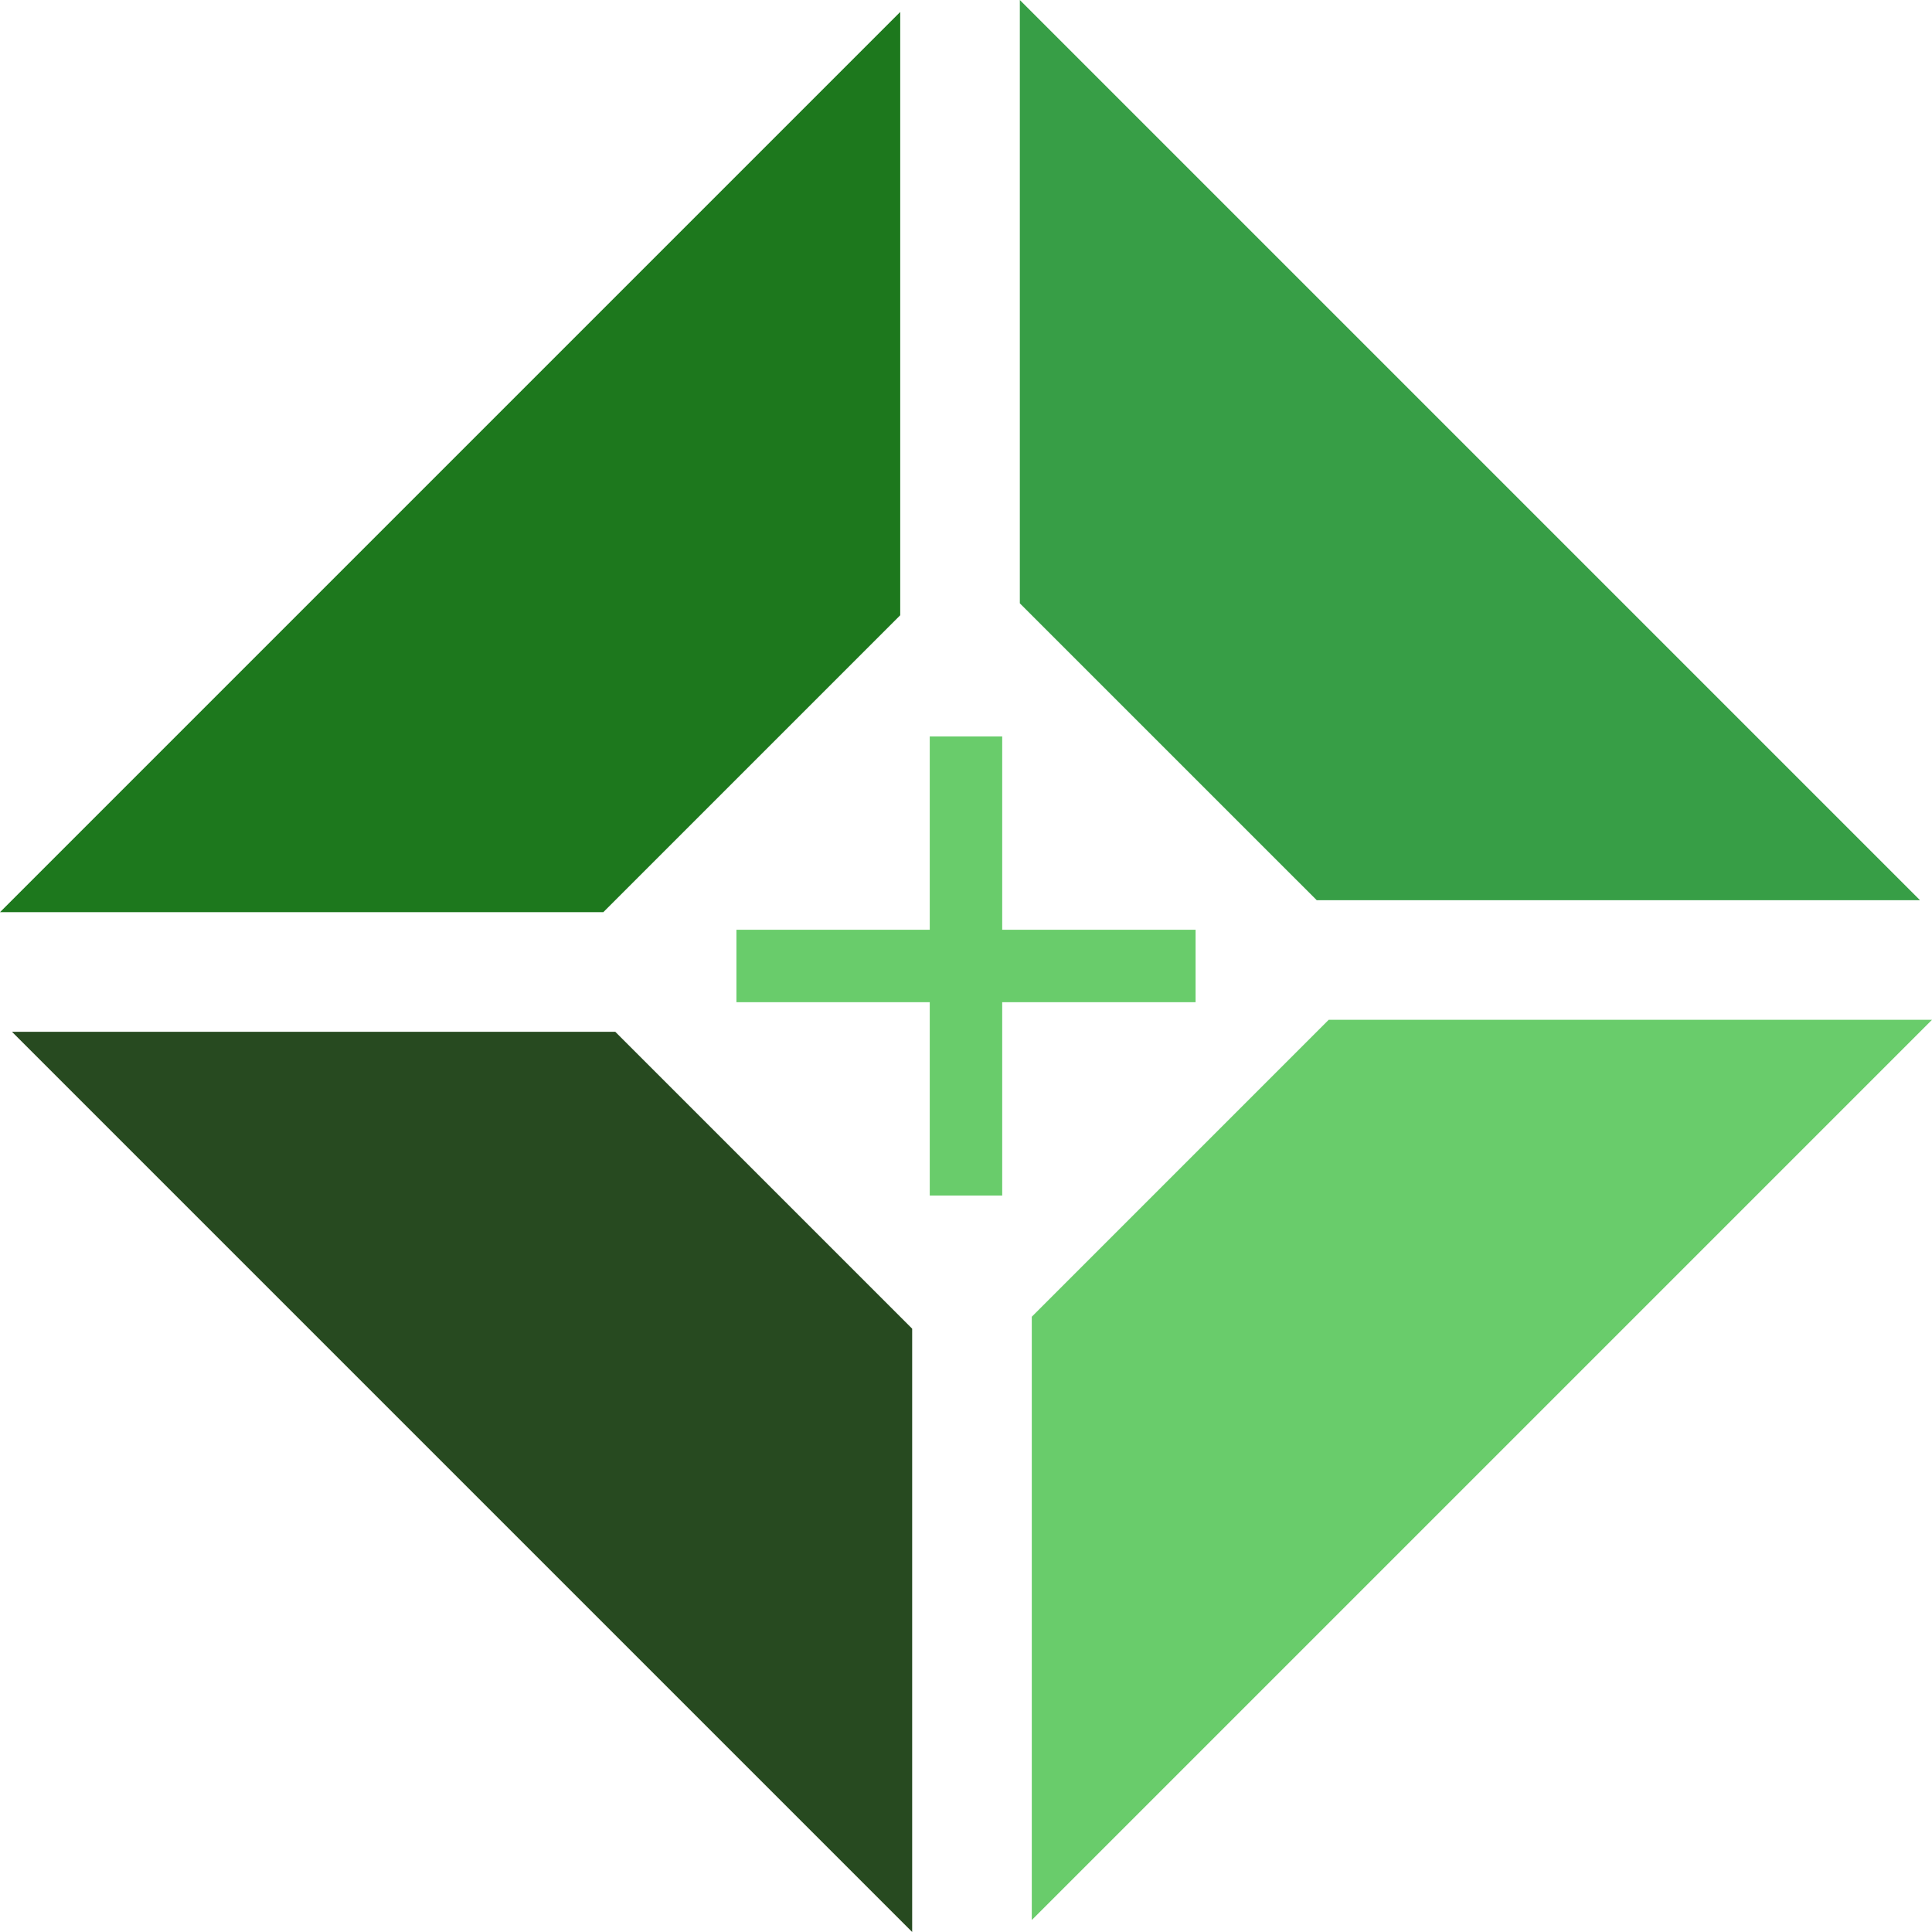
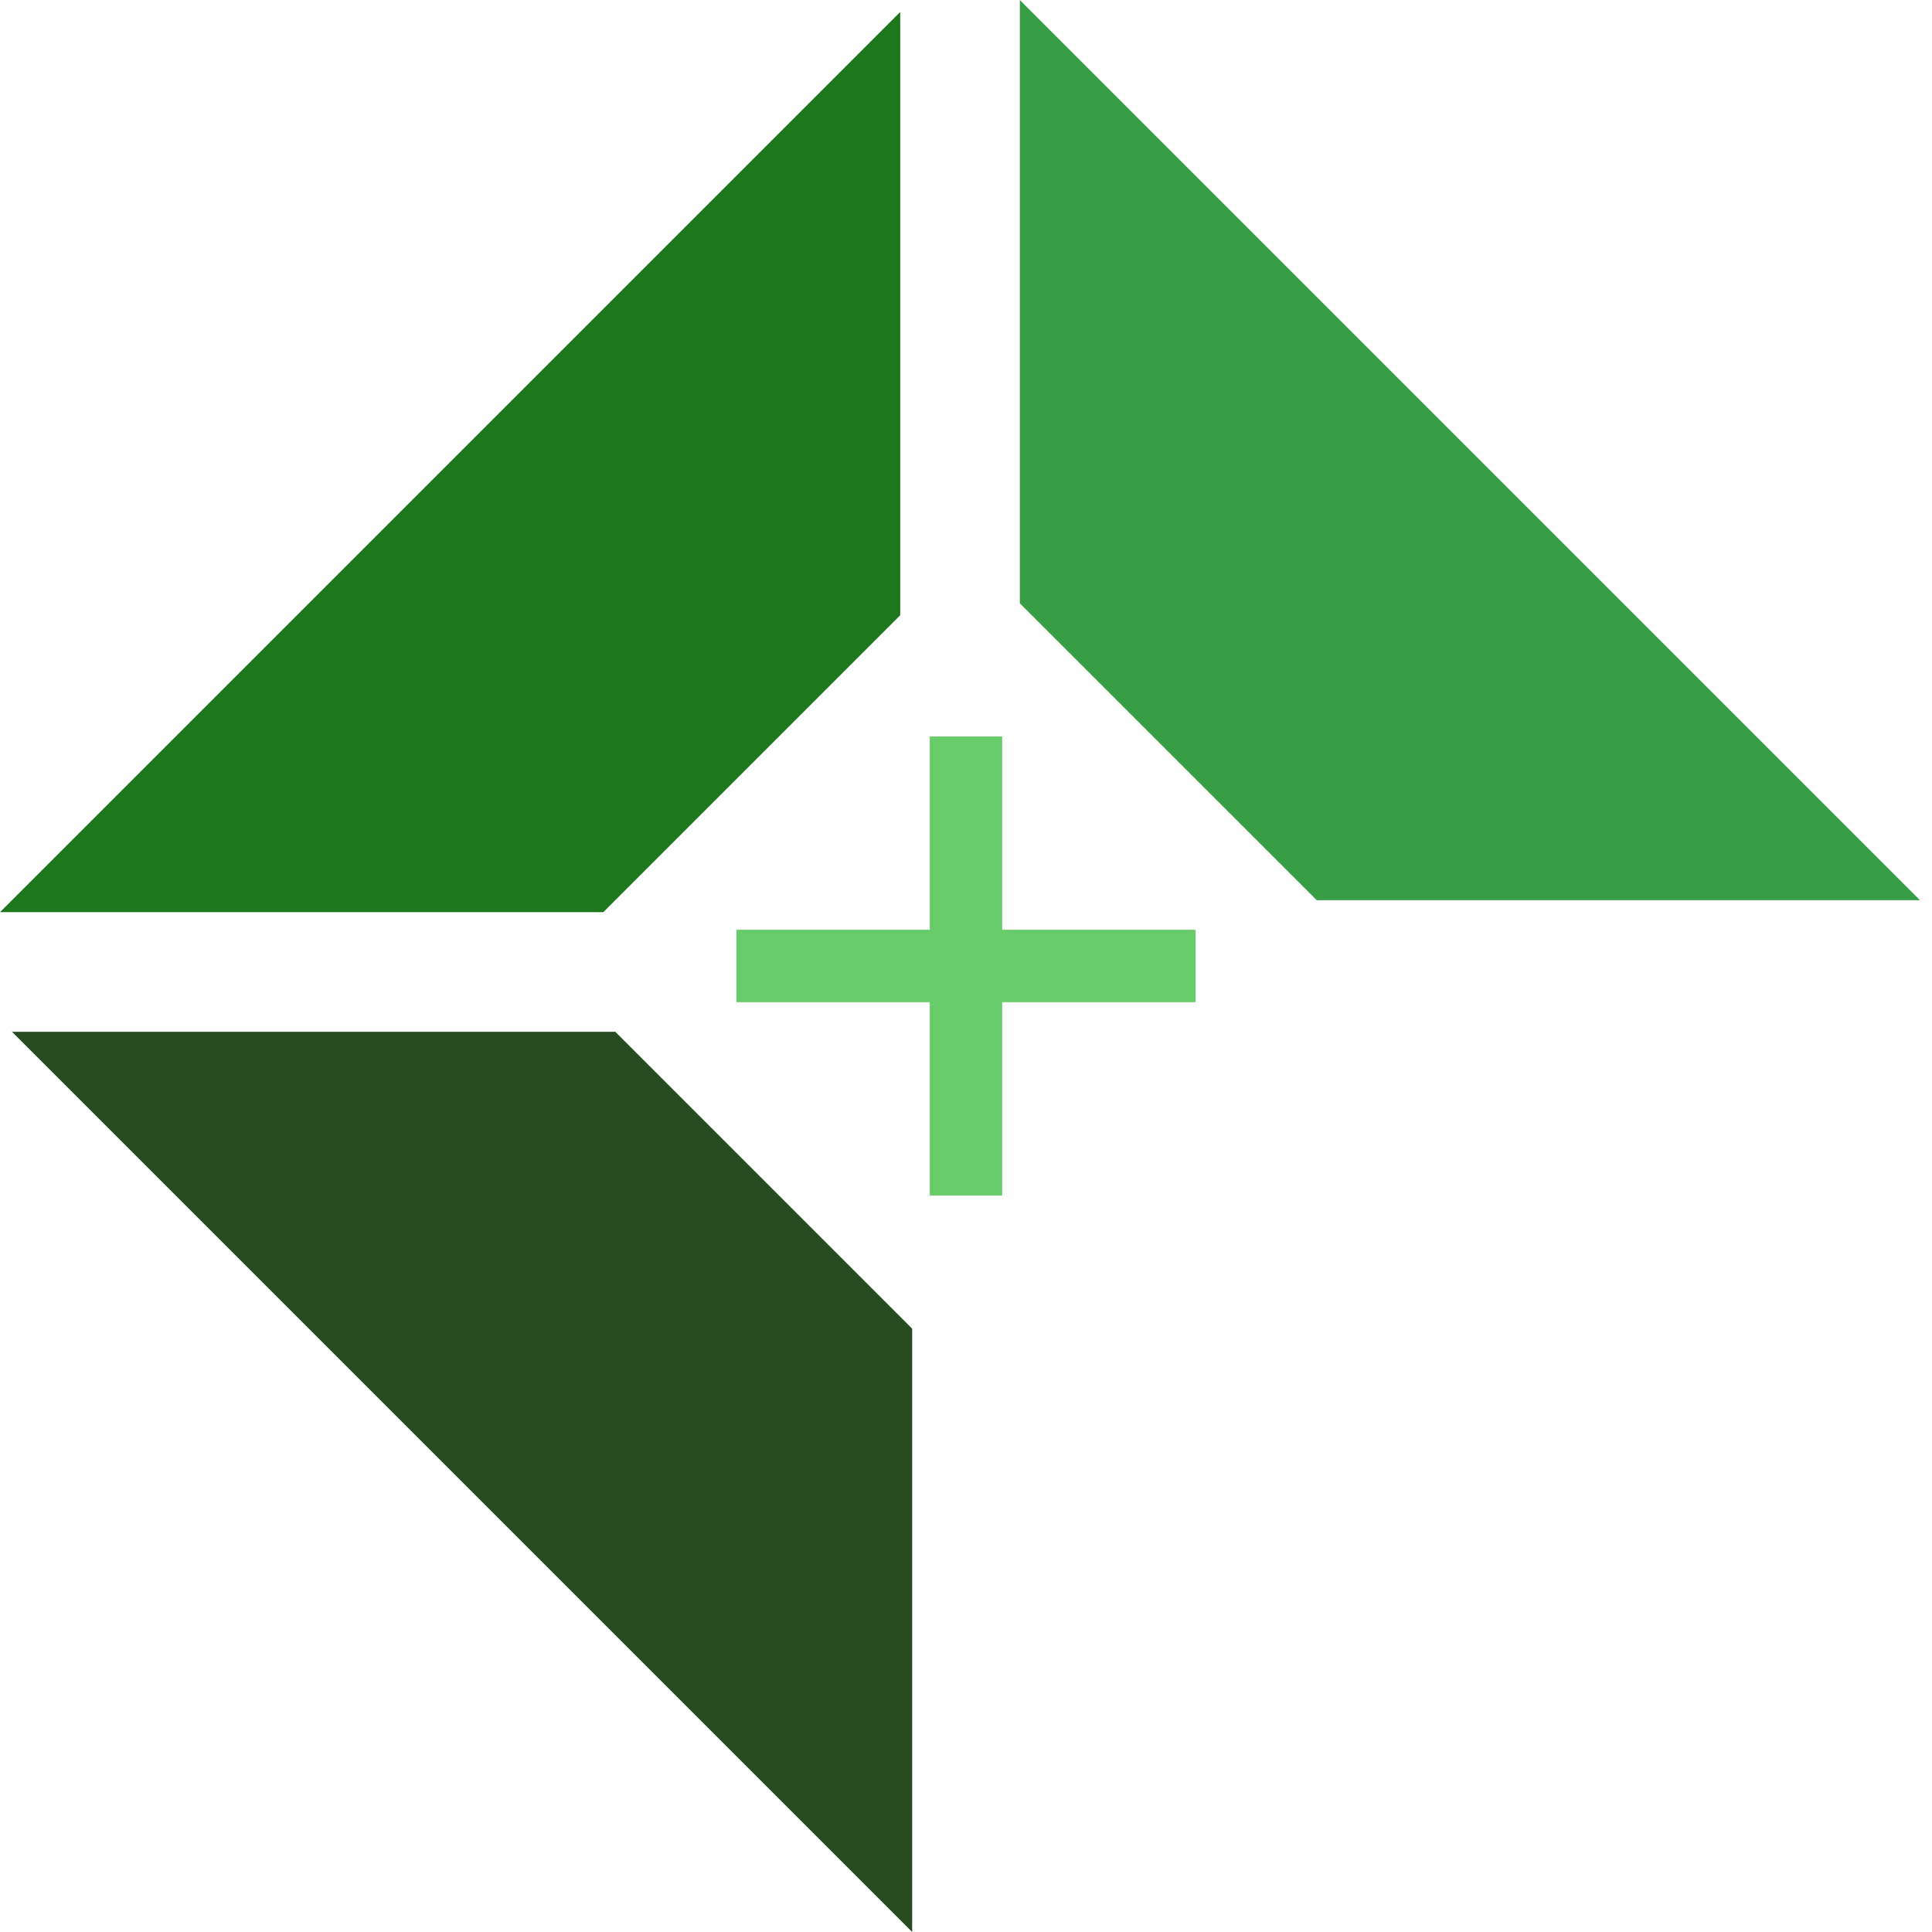
<svg xmlns="http://www.w3.org/2000/svg" width="80" height="80" viewBox="0 0 80 80" fill="none">
  <path d="M39.999 30.494V49.506" stroke="#69CC6B" stroke-width="3" stroke-miterlimit="10" />
  <path d="M49.506 39.999H30.494" stroke="#69CC6B" stroke-width="3" stroke-miterlimit="10" />
  <path d="M37.276 0.495L0 37.771H24.982L37.276 25.477V0.495Z" fill="#1D781D" />
  <path d="M37.771 55.018L25.477 42.724H0.495L37.771 80V55.018Z" fill="#274A20" />
-   <path d="M42.724 79.504L80 42.228H55.018L42.724 54.523V79.504Z" fill="#69CC6B" />
  <path d="M42.229 24.982L54.524 37.276H79.504L42.229 0V24.982Z" fill="#379E46" />
</svg>